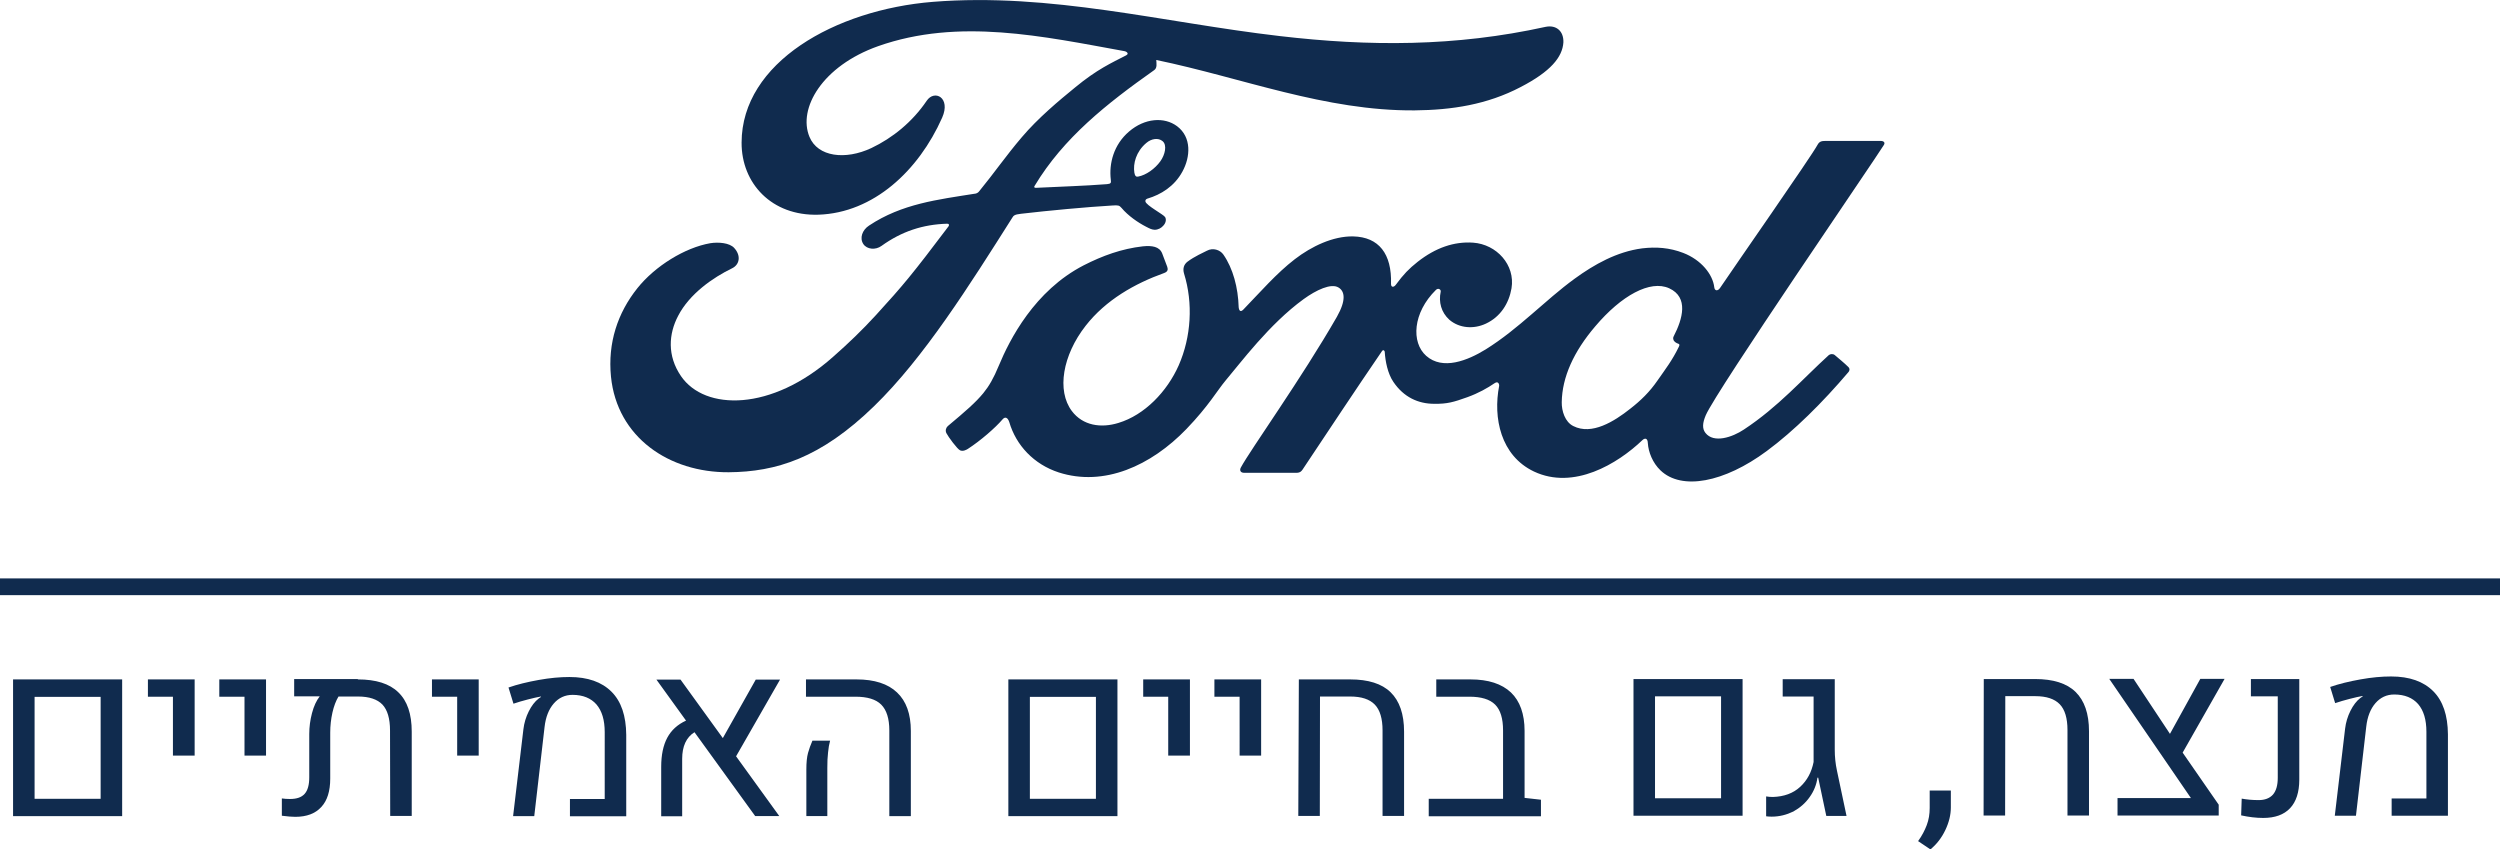
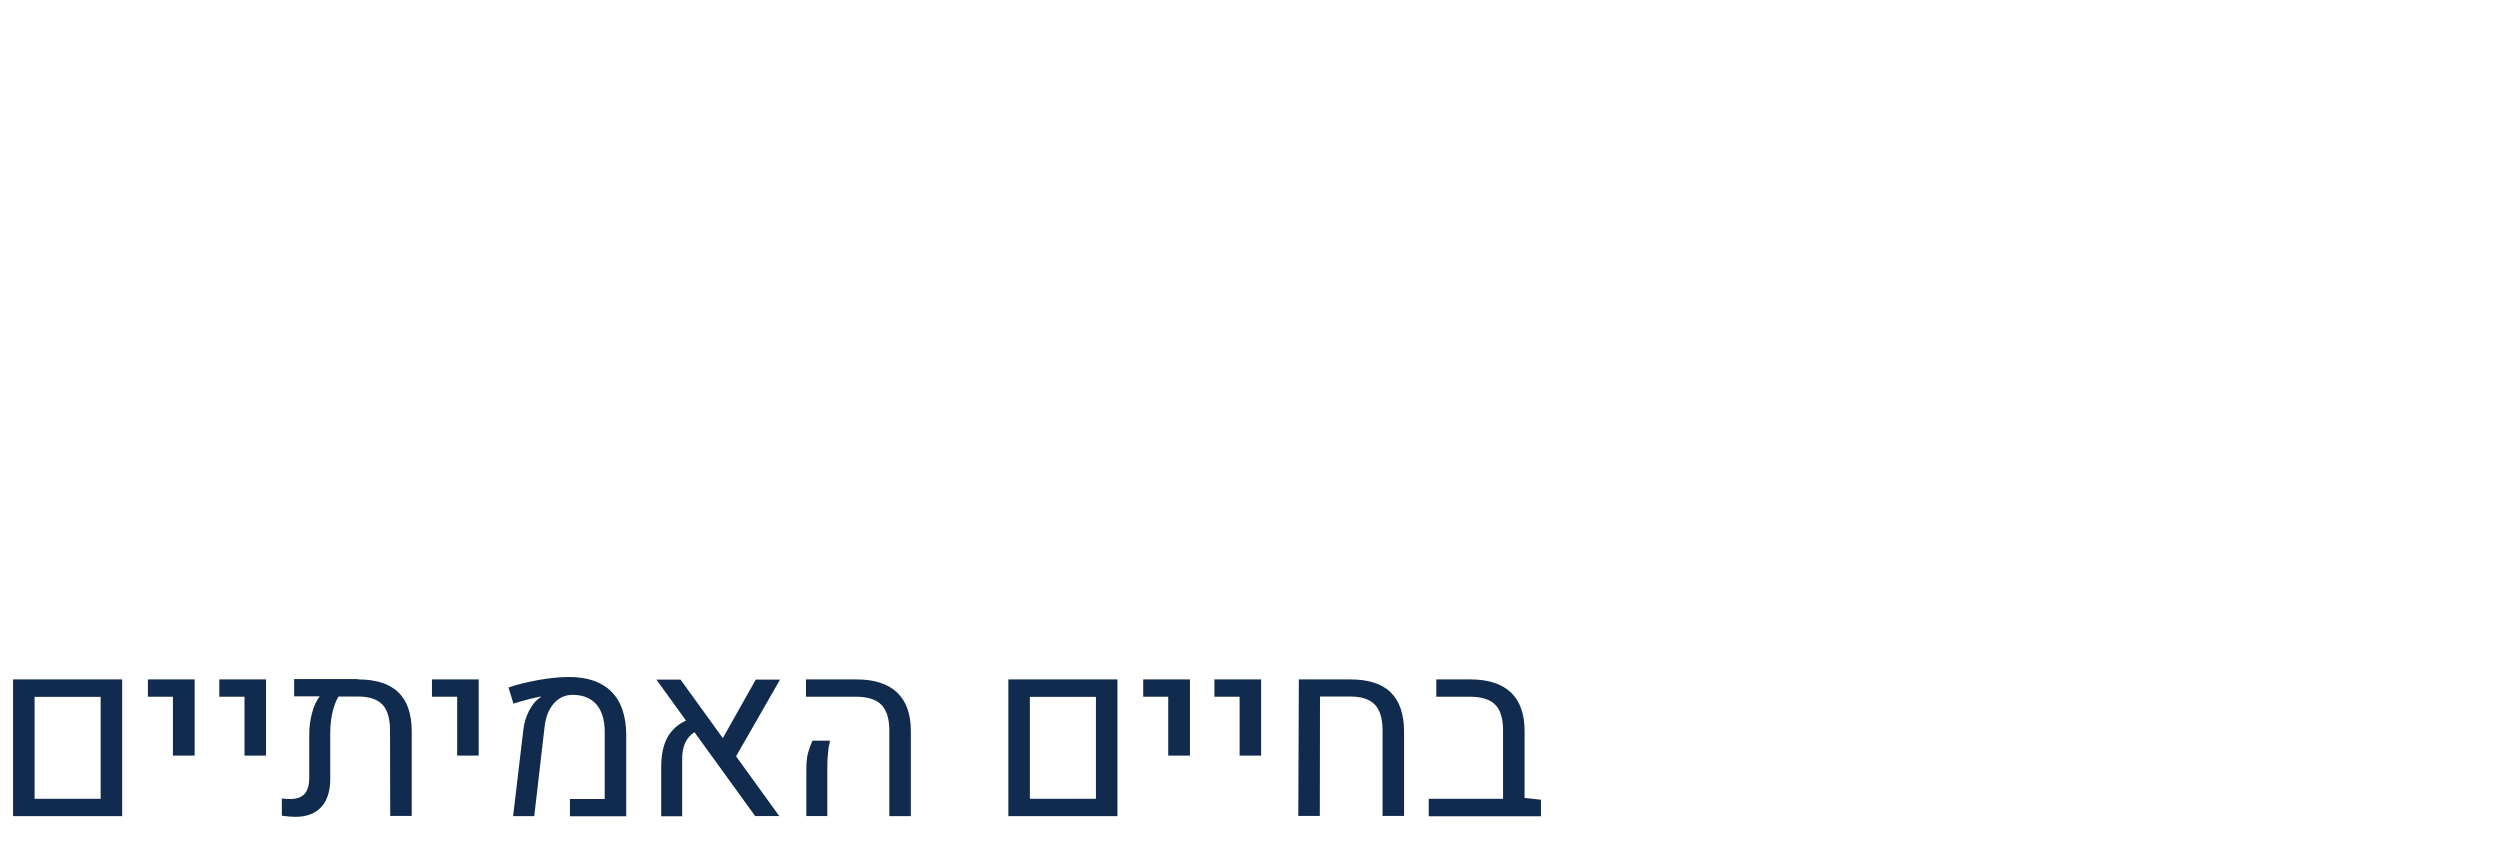
<svg xmlns="http://www.w3.org/2000/svg" version="1.1" id="Layer_1" x="0px" y="0px" viewBox="0 0 1358.9 461.7" style="enable-background:new 0 0 1358.9 461.7;" xml:space="preserve">
  <style type="text/css">
	.st0{fill:#102B4E;}
</style>
  <g>
    <g>
-       <rect x="0" y="314.4" class="st0" width="1358.9" height="9.1" />
-     </g>
+       </g>
    <g>
      <path class="st0" d="M7.1,369.3h59.3v74.3H7.1V369.3z M54.7,434.2v-55.4H18.8v55.4H54.7z M94,378.7H80.4v-9.4h25.4v41.4H94V378.7z     M132.8,378.7h-13.6v-9.4h25.4v41.4h-11.7V378.7z M194.5,369.3c9.8,0,17.2,2.3,22,7c4.9,4.7,7.3,11.8,7.3,21.4v45.8h-11.7    l-0.1-46.5c0-6.4-1.4-11.1-4.1-14c-2.8-2.9-7.2-4.4-13.3-4.4H184c-1.4,2.3-2.5,5.2-3.3,8.7c-0.8,3.6-1.2,7.2-1.2,10.9v25    c0,6.8-1.6,12-4.9,15.5c-3.2,3.5-7.9,5.3-14.1,5.3c-1.8,0-4.2-0.2-7.3-0.6v-9.4c1.3,0.2,2.8,0.3,4.4,0.3c3.7,0,6.3-0.9,8-2.8    c1.7-1.9,2.5-4.9,2.5-9v-23.5c0-3.8,0.5-7.6,1.5-11.4c1-3.8,2.4-6.8,4.2-9.1h-13.9v-9.4H194.5L194.5,369.3z M248.4,378.7h-13.6    v-9.4h25.4v41.4h-11.7V378.7z M284.5,396.4c0.4-3.4,1.4-6.7,2.9-9.7c1.5-3,3.3-5.4,5.4-7c0.2-0.1,0.6-0.4,1.3-0.9l-0.1-0.2    c-1.9,0.3-4.3,0.9-7.1,1.6c-2.8,0.7-5.4,1.5-7.8,2.3l-2.7-8.8c4.9-1.7,10.3-3,16.4-4.1c6.1-1.1,11.6-1.6,16.7-1.6    c10,0,17.6,2.7,22.9,8c5.3,5.3,7.9,13.1,8,23.4v44.3h-30.6v-9.4h18.9V398c0-6.6-1.5-11.6-4.5-15.1c-3-3.4-7.3-5.2-13-5.2    c-4.1,0-7.5,1.6-10.2,4.7c-2.7,3.1-4.4,7.4-5,12.8l-5.6,48.4h-11.5L284.5,396.4z M400.1,411.1l23.5,32.5h-13.1L377.5,398    c-4.5,2.8-6.7,7.7-6.7,14.5v31.2h-11.4v-26.9c0-6.4,1.1-11.7,3.3-15.8c2.2-4.1,5.6-7.2,10.2-9.3l-16.1-22.3h13.1l23,31.8    l17.9-31.8H424L400.1,411.1z M483.4,397c0-6.4-1.5-11.1-4.4-14c-2.9-2.9-7.6-4.3-14-4.3h-26.9v-9.4h27.5c9.7,0,17.1,2.4,22,7.1    c5,4.7,7.5,11.7,7.5,20.9v46.3h-11.7V397z M438.3,418.3c0-3.8,0.3-6.8,0.9-9c0.6-2.2,1.4-4.4,2.4-6.7h9.6    c-0.5,1.9-0.9,4.1-1.1,6.4c-0.3,2.4-0.4,5.2-0.4,8.5v26.1h-11.4V418.3z M548.1,369.3h59.3v74.3h-59.3V369.3z M595.7,434.2v-55.4    h-35.9v55.4H595.7z M635,378.7h-13.6v-9.4h25.4v41.4H635V378.7z M673.7,378.7h-13.6v-9.4h25.4v41.4h-11.7V378.7z M706,369.3h27.9    c9.8,0,17.2,2.3,22,7c4.8,4.7,7.3,11.8,7.3,21.4v45.8h-11.7v-46.5c0-6.4-1.4-11.1-4.2-14s-7.2-4.4-13.4-4.4h-16.4l-0.1,64.9h-11.7    L706,369.3z M837.6,434.7v9h-61v-9.5h40.4V397c0-6.4-1.4-11.1-4.3-14c-2.9-2.9-7.6-4.3-14-4.3h-18v-9.4h18.6c9.7,0,17,2.4,22,7.1    c4.9,4.7,7.4,11.7,7.4,20.9v36.4L837.6,434.7z" />
      <g>
-         <path class="st0" d="M887.9,369.1h59.3v74.3h-59.3V369.1z M935.5,433.9v-55.4h-35.9v55.4H935.5z M963,443.9c-1.3,0-2.3-0.1-3-0.2     v-10.8c1.1,0.2,2.4,0.3,3.7,0.3c6.1-0.2,11-2,14.8-5.5c3.8-3.5,6.2-8,7.3-13.5v-35.6H969v-9.4h28.3v38.3c0,3.9,0.4,7.7,1.2,11.4     l5.2,24.6h-11l-4.4-20.8h-0.4c-0.5,3.7-1.9,7.3-4.2,10.5c-2.3,3.3-5.3,5.9-8.9,7.9C971.1,442.9,967.2,443.9,963,443.9L963,443.9z      M1060.4,438.9c0,4-1,8.1-3,12.3c-2,4.2-4.7,7.7-8.1,10.5l-6.7-4.5c2.1-2.9,3.6-5.8,4.7-8.7c1.1-2.9,1.6-6,1.6-9.3v-9.5h11.5     V438.9L1060.4,438.9z M1078.3,369.1h27.9c9.8,0,17.2,2.3,22,7c4.8,4.7,7.3,11.8,7.3,21.4v45.8h-11.7v-46.5c0-6.4-1.4-11.1-4.2-14     s-7.2-4.4-13.4-4.4H1090l-0.1,64.9h-11.7L1078.3,369.1z M1186.4,409.1l19.6,28.3v5.9h-55v-9.5h39.9l-44.4-64.8h13.2l19.8,29.9     l16.5-29.9h13.2L1186.4,409.1z M1230.2,444.6c-3.9,0-7.9-0.5-12-1.4l0.3-9.1c2.7,0.5,5.8,0.8,9.2,0.8c3.4,0,6-1,7.8-3     c1.7-2,2.6-5,2.6-9.1v-44.3h-14.6v-9.4h26.3v54.7c0,6.8-1.7,12-5,15.5C1241.4,442.9,1236.5,444.6,1230.2,444.6L1230.2,444.6z      M1274.7,396.1c0.4-3.4,1.4-6.7,2.9-9.7c1.5-3,3.3-5.4,5.4-7c0.2-0.1,0.6-0.4,1.3-0.9l-0.1-0.2c-1.9,0.3-4.3,0.9-7.1,1.6     c-2.8,0.7-5.4,1.5-7.8,2.3l-2.7-8.8c4.9-1.7,10.3-3,16.4-4.1c6.1-1.1,11.6-1.6,16.7-1.6c10,0,17.6,2.7,22.9,8     c5.3,5.3,7.9,13.1,8,23.4v44.3H1300V434h18.9v-36.2c0-6.6-1.5-11.6-4.5-15.1c-3-3.4-7.3-5.2-13-5.2c-4.1,0-7.5,1.6-10.2,4.7     c-2.7,3.1-4.4,7.4-5,12.8l-5.6,48.4h-11.5L1274.7,396.1z" />
-       </g>
+         </g>
    </g>
    <g>
      <g>
-         <path class="st0" d="M1024,78.8c0.8-1.3,0-2.2-1.8-2.2c-8.9,0-20.6,0-29.9,0c-2.2,0-3.4,0.3-4.4,2.2c-3.4,6.3-45.2,66.2-53,77.8     c-1.3,1.8-2.9,1.5-3.1-0.5c-0.8-6.9-7-14.8-16.8-18.6c-7.5-2.9-14.8-3.4-22.4-2.5c-13.7,1.8-26,8.7-36.7,16.5     c-16.2,11.8-30.2,27.1-48.3,38.4c-9.9,6.1-23.4,11.5-32.4,3.5c-8.2-7.3-7.3-23.4,5.3-35.8c1.3-1.3,2.9-0.2,2.6,1     c-1.2,5.6,0.3,11.2,4.7,15.2c5.5,4.7,13.3,5.2,19.9,2.1c7.9-3.7,12.5-11,13.9-19.2c2.1-12.7-8.1-23.9-20.9-24.8     c-10.4-0.7-20.4,2.8-30.1,10.4c-4.9,3.9-7.6,6.7-11.9,12.5c-1,1.4-2.6,1.6-2.6-0.5c0.5-16.3-6.6-25.5-20.6-25.8     c-10.9-0.2-22.6,5.4-31.7,12.4c-10,7.7-18.7,17.8-28,27.4c-1.2,1.2-2.2,1.1-2.5-1.2c-0.3-10.8-3.1-21.2-8.3-28.7     c-1.8-2.6-5.7-3.9-9-2.1c-1.5,0.8-6.8,3.1-10.6,6c-1.9,1.5-2.6,3.7-1.8,6.4c5,16.1,3.9,34.4-2.9,49.9     c-6.3,14.2-18.5,27-32.8,31.3c-9.4,2.9-19.3,1.5-25.3-6.5c-8.3-11.1-5-30.3,7.5-46.3c11-14.1,26.8-23,42.7-28.7     c1.9-0.7,2.2-1.8,1.7-3.3c-0.9-2.5-2.2-5.9-2.8-7.4c-1.5-3.7-5.5-4.3-10.5-3.8c-11.5,1.3-21.9,5.1-32.1,10.3     c-26.8,13.8-40.3,40.4-46.2,54.6c-2.8,6.8-5.3,11.1-8.4,14.9c-4.2,5.1-9.5,9.7-19.3,17.9c-0.9,0.8-1.5,2.3-0.8,3.8     c1,2,6,8.8,7.5,9.4c1.6,0.7,3.4-0.3,4.2-0.8c6.8-4.4,14.9-11.4,18.9-16.1c1.4-1.6,2.8-0.9,3.6,1.5c3.7,12.7,13.4,23,26.9,27.4     c24.6,7.9,50.1-3.6,69.4-23.6c12.2-12.7,16.7-20.9,21.4-26.5c8-9.4,23.6-30.5,42.3-44.1c6.9-5,15-8.8,19-6.3     c3.3,2,4.3,6.7-0.9,15.9c-19.1,33.3-47.1,72.4-52.2,81.9c-0.9,1.6-0.1,2.9,1.7,2.9c10,0,19.9,0,28.9,0c1.5-0.1,2.2-0.7,2.9-1.7     c14.6-21.9,28.4-42.8,43.1-64.3c0.8-1.3,1.6-0.3,1.6,0.3c0.3,5,1.6,11.8,4.7,16.3c5.6,8.3,13.5,11.9,22.2,11.9     c7,0.1,10.5-0.9,18-3.6c6.1-2.2,11-5,14.8-7.6c2.2-1.5,2.6,1,2.5,1.4c-3.4,17.4,0.8,38,18.9,46.6c21.6,10.2,45.4-4.1,59-17.1     c1.3-1.2,2.8-1.1,2.9,1.6c0.3,4.9,2.6,10.8,6.9,14.9c11.5,11,34.6,6.6,57.7-10.5c14.9-11,30.5-26.5,44.5-43     c0.5-0.6,0.9-1.7-0.1-2.7c-2.1-2.1-5.2-4.6-7.4-6.5c-1-0.8-2.4-0.6-3.2,0c-14.4,13.1-27.4,28.1-46.2,40.5     c-6.3,4.2-16.4,7.6-20.9,1.8c-1.8-2.3-1.6-5.4,0.2-9.6C932.9,212.4,1019.5,86.2,1024,78.8 M909.6,184.6c0.2,1,1.5,1.9,2.8,2.3     c0.4,0.2,0.7,0.5,0.2,1.5c-3.7,7.6-7.1,11.9-11.7,18.5c-4.2,6.1-9,10.8-14.8,15.3c-8.7,6.9-20.9,14.5-30.9,9.4     c-4.5-2.2-6.4-8.2-6.3-13c0.2-13.6,6.5-27.5,18.2-41.2c14.2-16.8,29.9-25.4,40.2-20.7c10.7,4.9,7.3,16.7,2.5,26     C909.4,183.4,909.4,184,909.6,184.6" />
-         <path class="st0" d="M840.1,14.6c-49,10.8-95.8,10.7-144.5,5C631.9,12.2,571.2-4.1,507.1,1c-53.2,4.3-103.9,33-104,76.5     c-0.1,22.1,16.3,40,41.8,39.2c29.9-1,54.4-23.9,67.2-52.7c4.9-11-4.2-15.5-8.4-9.2c-7.7,11.4-18.5,20.2-30.1,25.7     c-14.1,6.6-29.1,4.8-33.6-6.1c-6.4-15.4,6.9-38.5,37.3-49.3c43.9-15.5,89.8-5.3,133.9,2.7c0.6,0,3,1.2,0.9,2.3     c-7.9,4.1-15.7,7.5-27.8,17.5c-8.7,7.1-20.1,16.6-28.9,27c-8.7,10.2-14.9,19.3-23.1,29.3c-1.1,1.5-2.6,1.4-2.5,1.4     c-20,3.2-39.5,5.4-57.4,17.3c-3.7,2.4-5.3,6.8-3.1,10.1c2,2.9,6.6,3.3,9.8,1c11.1-8,22.6-11.7,35.7-12.1c0.6,0,0.8,0.1,1,0.5     c0.1,0.2,0,0.6-0.2,0.9c-19.7,26.1-24.6,32-39.4,48.2c-7.6,8.3-15,15.4-23.3,22.7c-33.6,29.9-69.8,29.4-82.7,10.6     c-7.7-11.2-6.7-23.1-1.6-32.8c6.2-12,18.9-20.8,29.4-25.9c3.9-1.9,5-6.7,1.1-11c-2.5-2.8-8.5-3.3-13-2.6     c-13.8,2.4-30,12.4-39.6,24.4c-10.8,13.5-16.2,29.8-14.4,48.1c3.3,33.1,31.7,52.2,64,52c25.7-0.2,49.9-7.6,79-35.9     c27.2-26.4,51.9-65.8,75.1-102.4c0.7-1.2,1.2-1.8,4.8-2.2c14.5-1.7,36-3.7,49.7-4.5c3.1-0.2,3.7-0.1,4.9,1.3     c3.6,4.3,9,8,13.3,10.2c2.1,1.1,3.1,1.6,4.7,1.7c2,0,3.6-1,4.6-2.1c1.5-1.5,1.9-3.5,1.1-4.8c-0.8-1.4-10.4-6.4-10.7-8.5     c-0.2-1.3,1.3-1.6,1.3-1.6c7-2.1,14.4-6.5,18.8-14.6c4.4-8,5.1-18.7-2.9-24.7c-7-5.2-17.6-4.4-26.1,2.9     c-8.3,7.1-11,17.3-9.9,26.3c0.2,1.6,0.1,2.1-2.1,2.3c-12.7,1-25,1.3-38.6,2c-0.9,0.1-1.2-0.5-0.7-1.1     c15.7-26.1,39.1-44.6,65-62.9c1.7-1.2,1.2-3.6,1.1-5.5c46.8,9.7,91.9,27.8,140.5,27.4c20.1-0.2,39.3-3.1,57.6-12.7     c16.2-8.4,22.7-16.2,23.2-24.3C850,16.9,845.9,13.4,840.1,14.6 M623.1,77.7c2.8-2.4,6.5-2.9,8.8-1c2.6,2.1,1.4,7.4-1.2,11     c-2.9,4-7.7,7.5-12.1,8.3c-0.9,0.2-1.7-0.2-2-2.1C615.8,89,617.5,82.4,623.1,77.7" />
-       </g>
+         </g>
    </g>
  </g>
</svg>